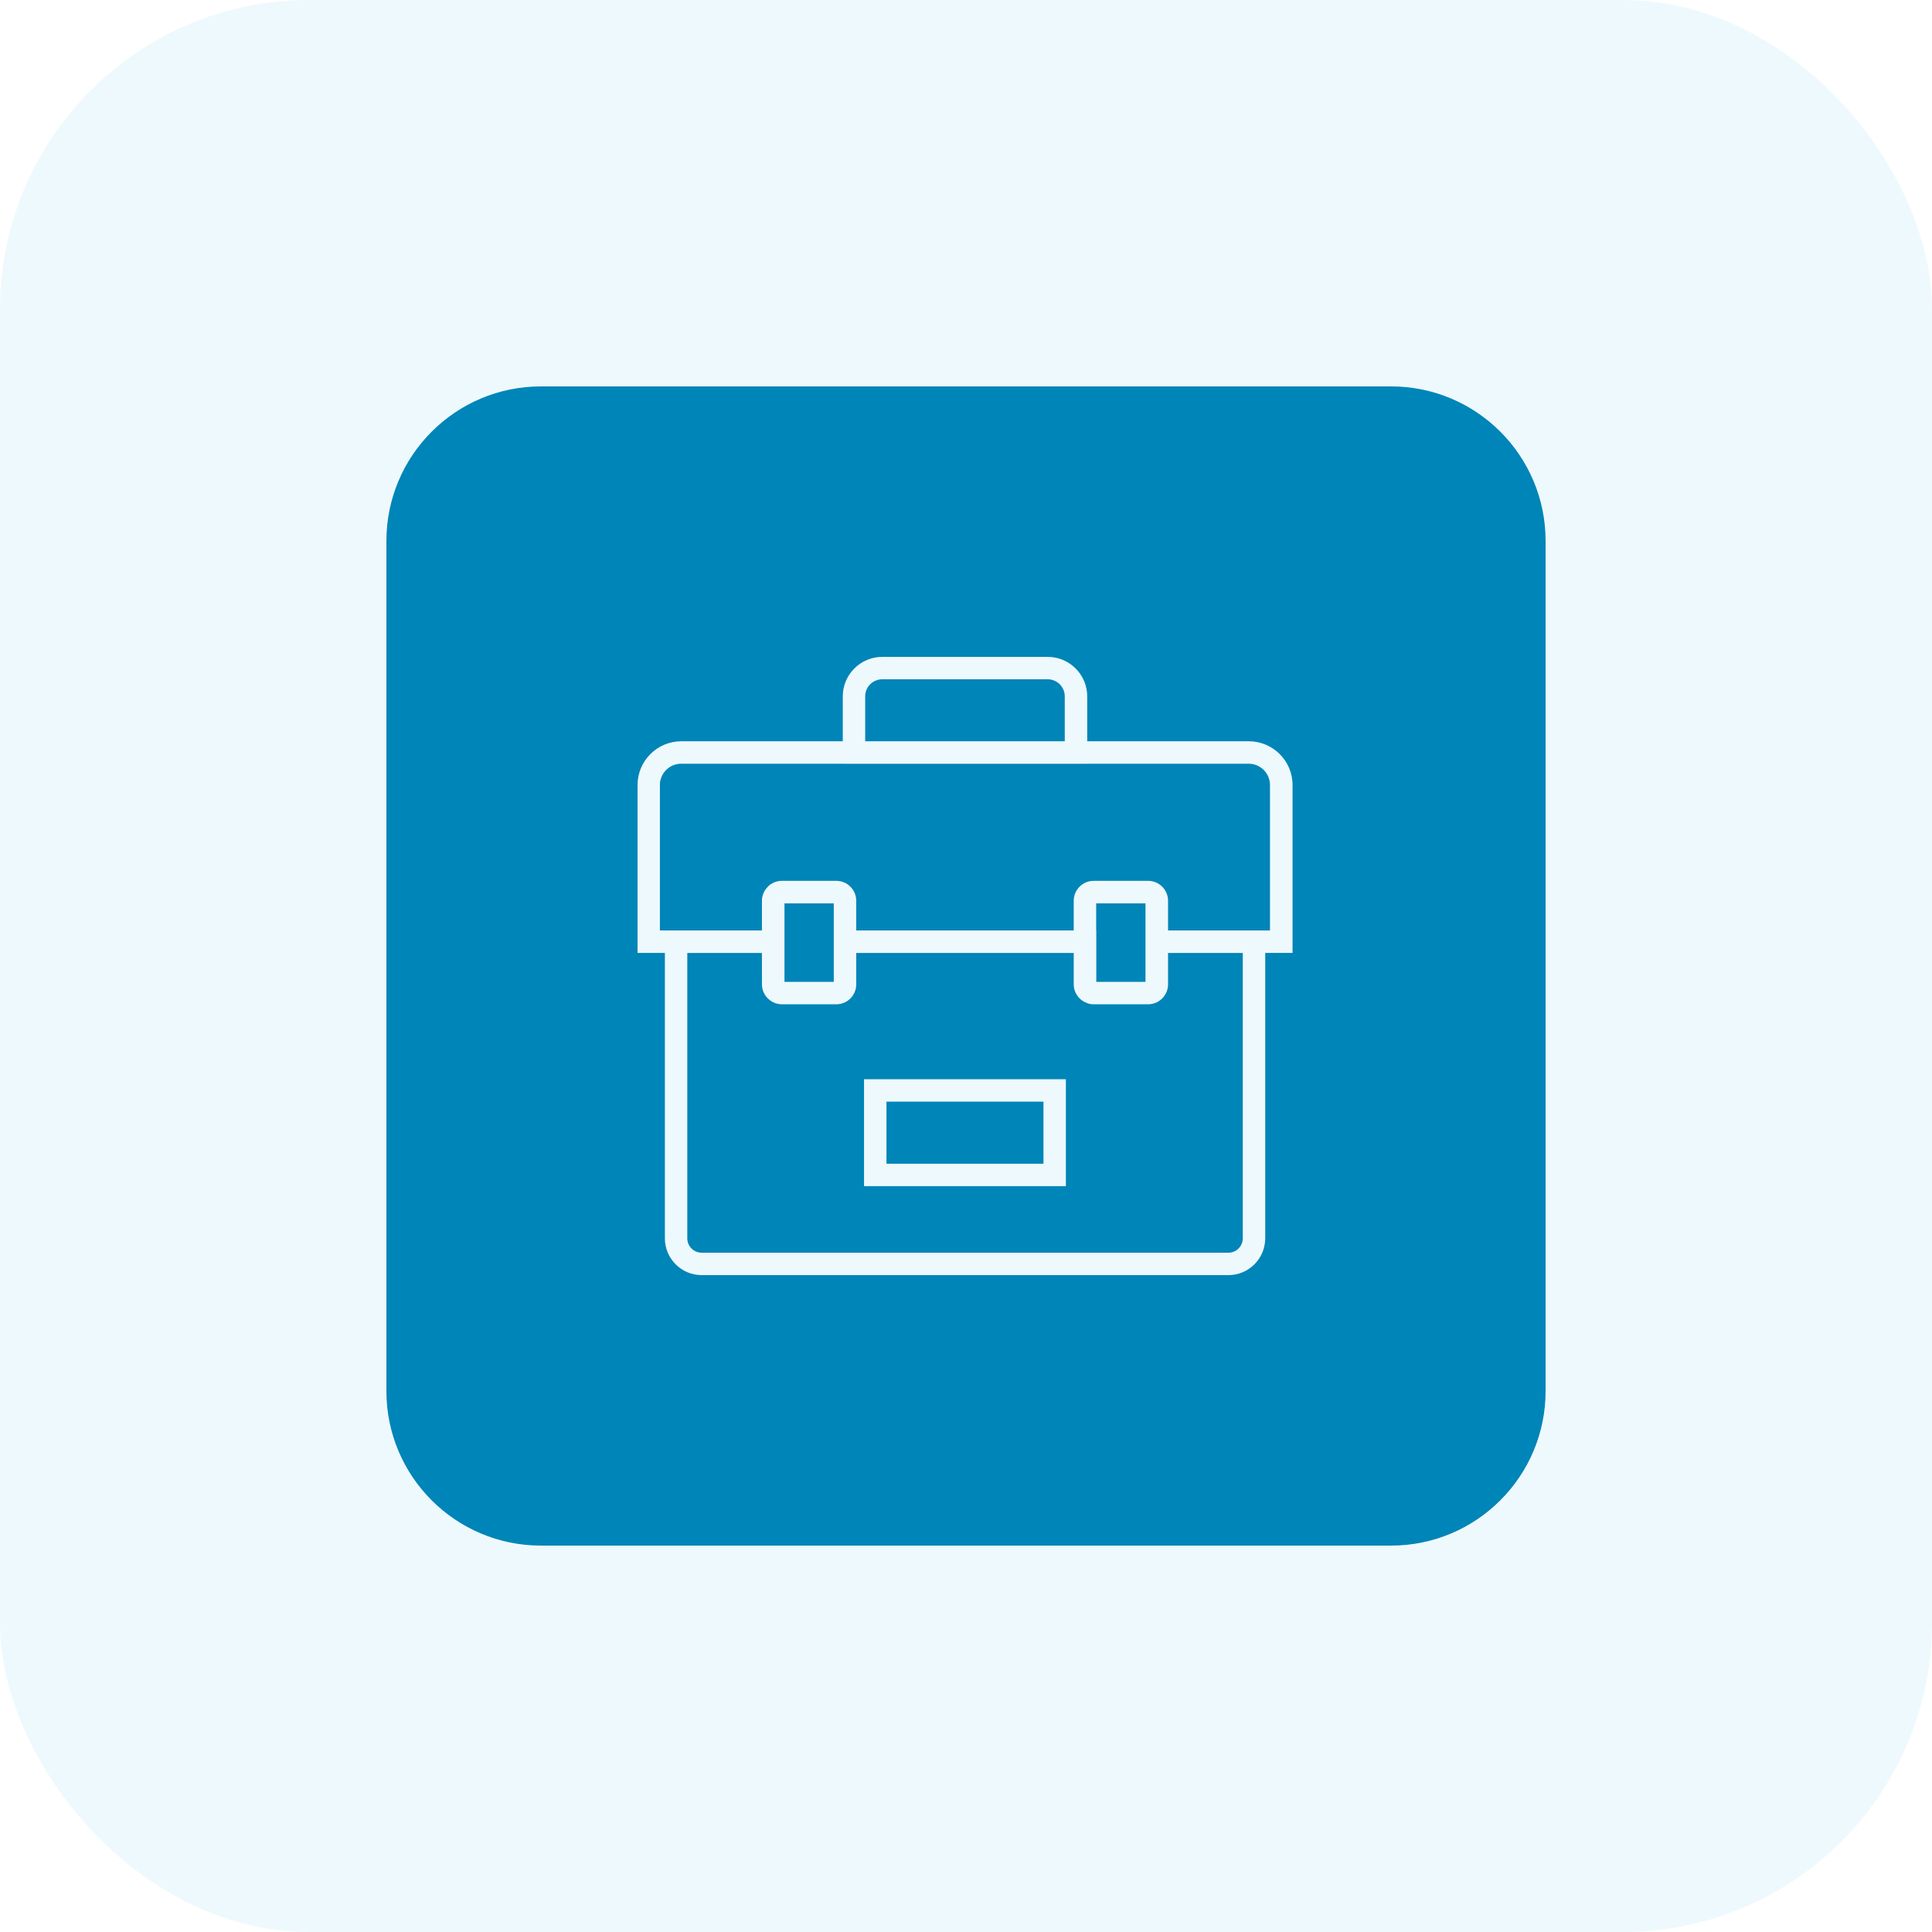
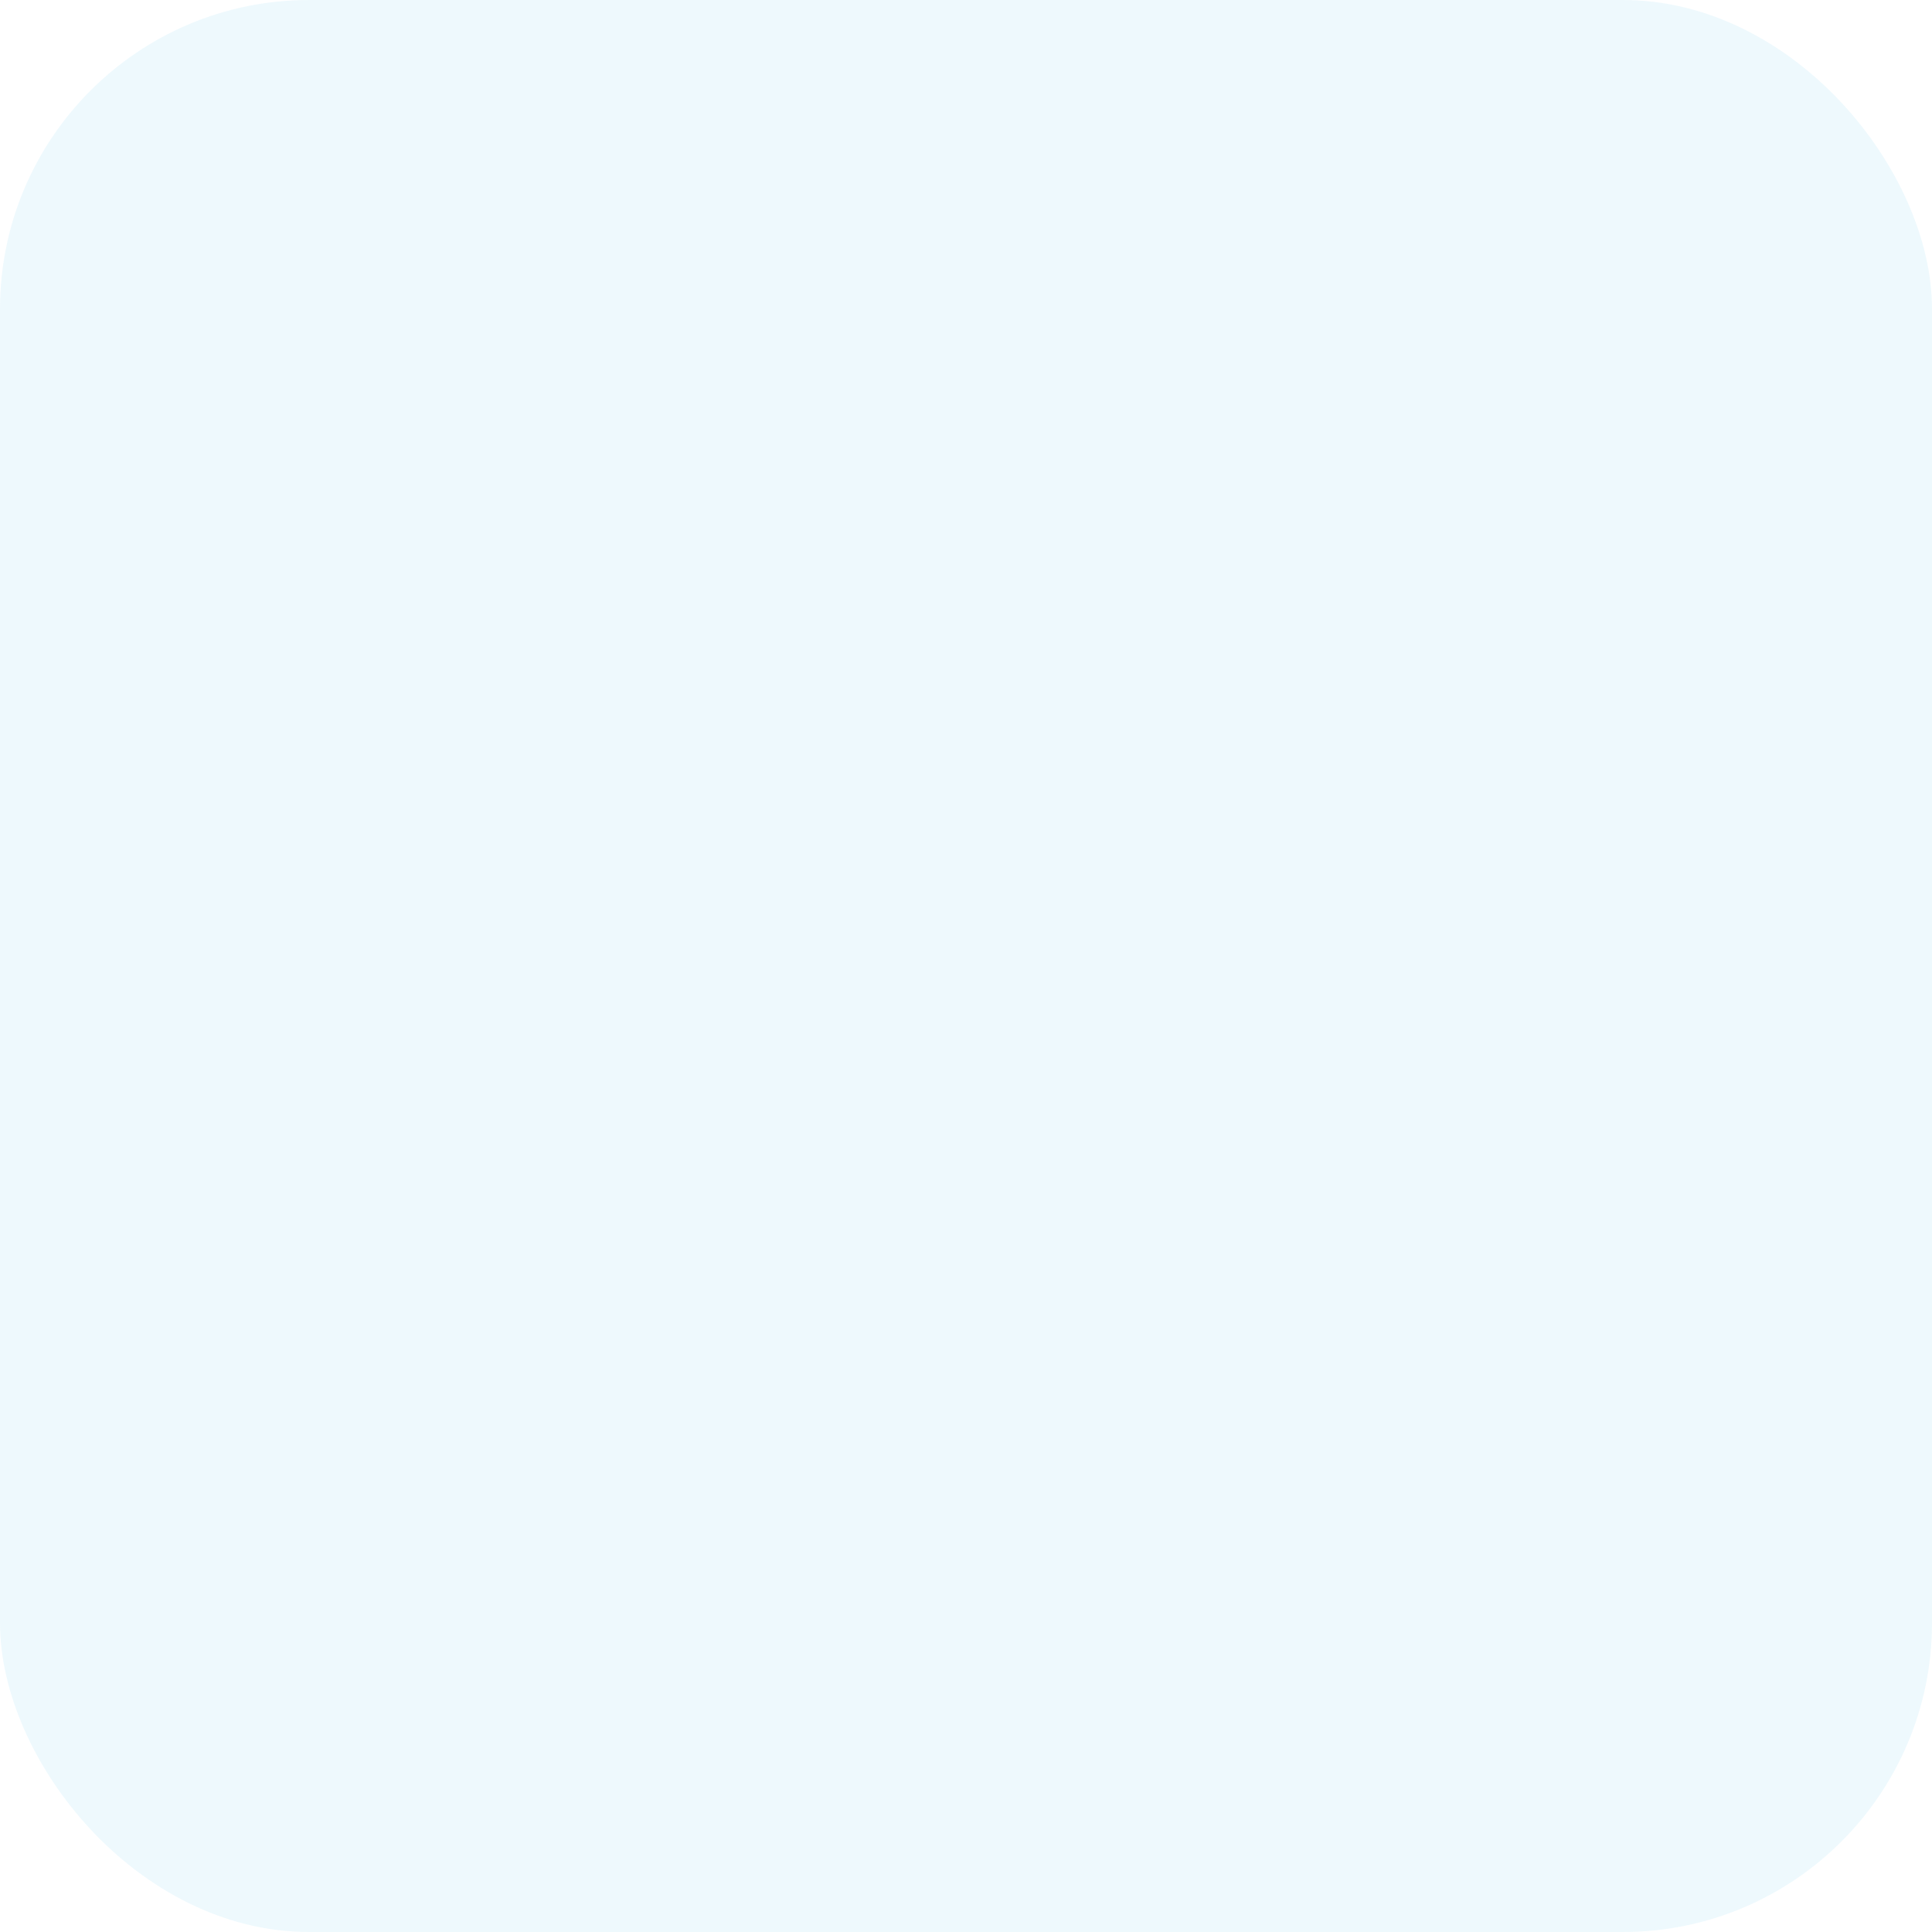
<svg xmlns="http://www.w3.org/2000/svg" width="50" height="50" viewBox="0 0 50 50" fill="none">
  <rect width="50" height="50" rx="8" fill="#55BFE7" fill-opacity="0.1" />
-   <path d="M36 10C38.209 10 40 11.791 40 14V36C40 38.209 38.209 40 36 40H14C11.791 40 10 38.209 10 36V14C10 11.791 11.791 10 14 10H36ZM22.832 17C22.269 17 21.811 17.459 21.811 18.021V19.184H17.632C17.007 19.184 16.5 19.693 16.5 20.315V24.661H17.207V32.048C17.207 32.572 17.634 33 18.158 33H31.79C32.316 33 32.742 32.574 32.744 32.048V24.661H33.451V20.315C33.451 19.691 32.942 19.184 32.319 19.184H28.137V18.021C28.137 17.459 27.678 17 27.115 17H22.832ZM19.719 25.476C19.719 25.647 19.804 25.798 19.934 25.892C19.965 25.914 19.998 25.935 20.034 25.95C20.068 25.965 20.104 25.975 20.141 25.981C20.171 25.987 20.202 25.991 20.234 25.991H21.645C21.929 25.991 22.159 25.759 22.159 25.477V24.662H27.788V25.476C27.788 25.647 27.874 25.798 28.003 25.892C28.02 25.904 28.038 25.914 28.057 25.924C28.101 25.949 28.149 25.97 28.2 25.98C28.234 25.987 28.268 25.991 28.304 25.991H29.714C29.998 25.991 30.228 25.759 30.229 25.477V24.662H32.163V32.048C32.163 32.253 31.997 32.42 31.792 32.42H18.158C17.953 32.42 17.787 32.253 17.787 32.048V24.662H19.719V25.476ZM22.361 27.931V30.697H27.585V27.931H22.361ZM27.005 28.511V30.117H22.942V28.511H27.005ZM21.578 25.41H20.302V23.379H21.578V25.41ZM29.645 25.41H28.372V24.081H28.369V23.379H29.645V25.41ZM21.811 19.767H28.137V19.765H32.315C32.619 19.765 32.867 20.012 32.867 20.315V24.08H30.229V23.311C30.229 23.026 29.996 22.796 29.714 22.796H28.303C28.019 22.796 27.788 23.028 27.788 23.311V24.08H22.159V23.311C22.159 23.026 21.927 22.796 21.645 22.796H20.233C20.127 22.796 20.027 22.829 19.945 22.885C19.903 22.913 19.867 22.95 19.835 22.989C19.764 23.078 19.719 23.189 19.719 23.311V24.08H17.078V20.315C17.078 20.012 17.326 19.765 17.63 19.765H21.811V19.767ZM27.115 17.58C27.359 17.58 27.556 17.778 27.556 18.021V19.184H22.391V18.021C22.391 17.778 22.588 17.58 22.832 17.58H27.115Z" fill="#0085B8" />
</svg>